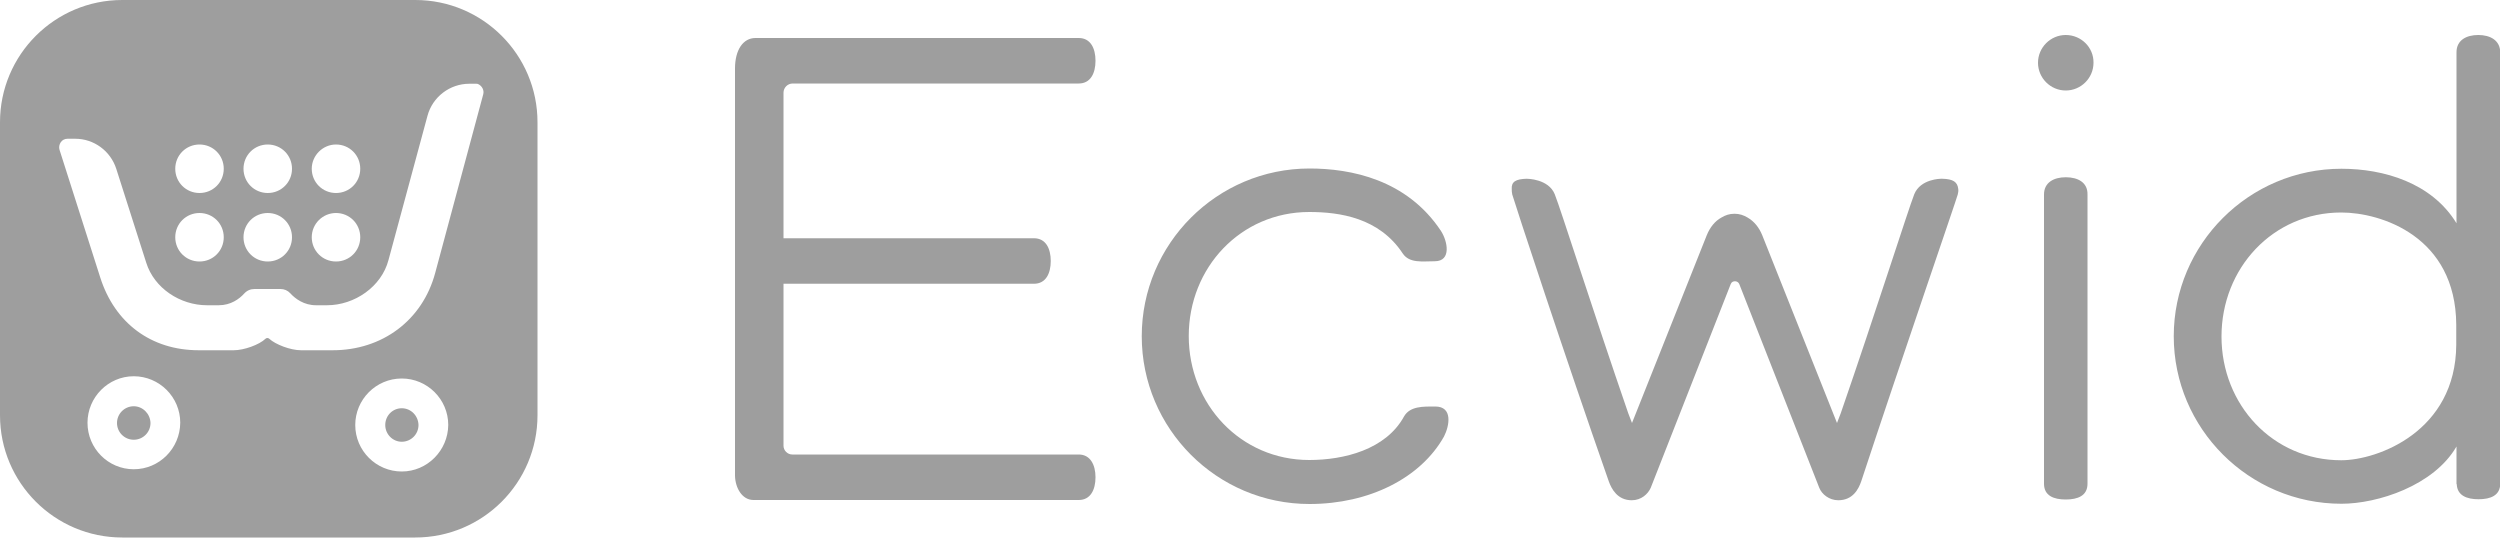
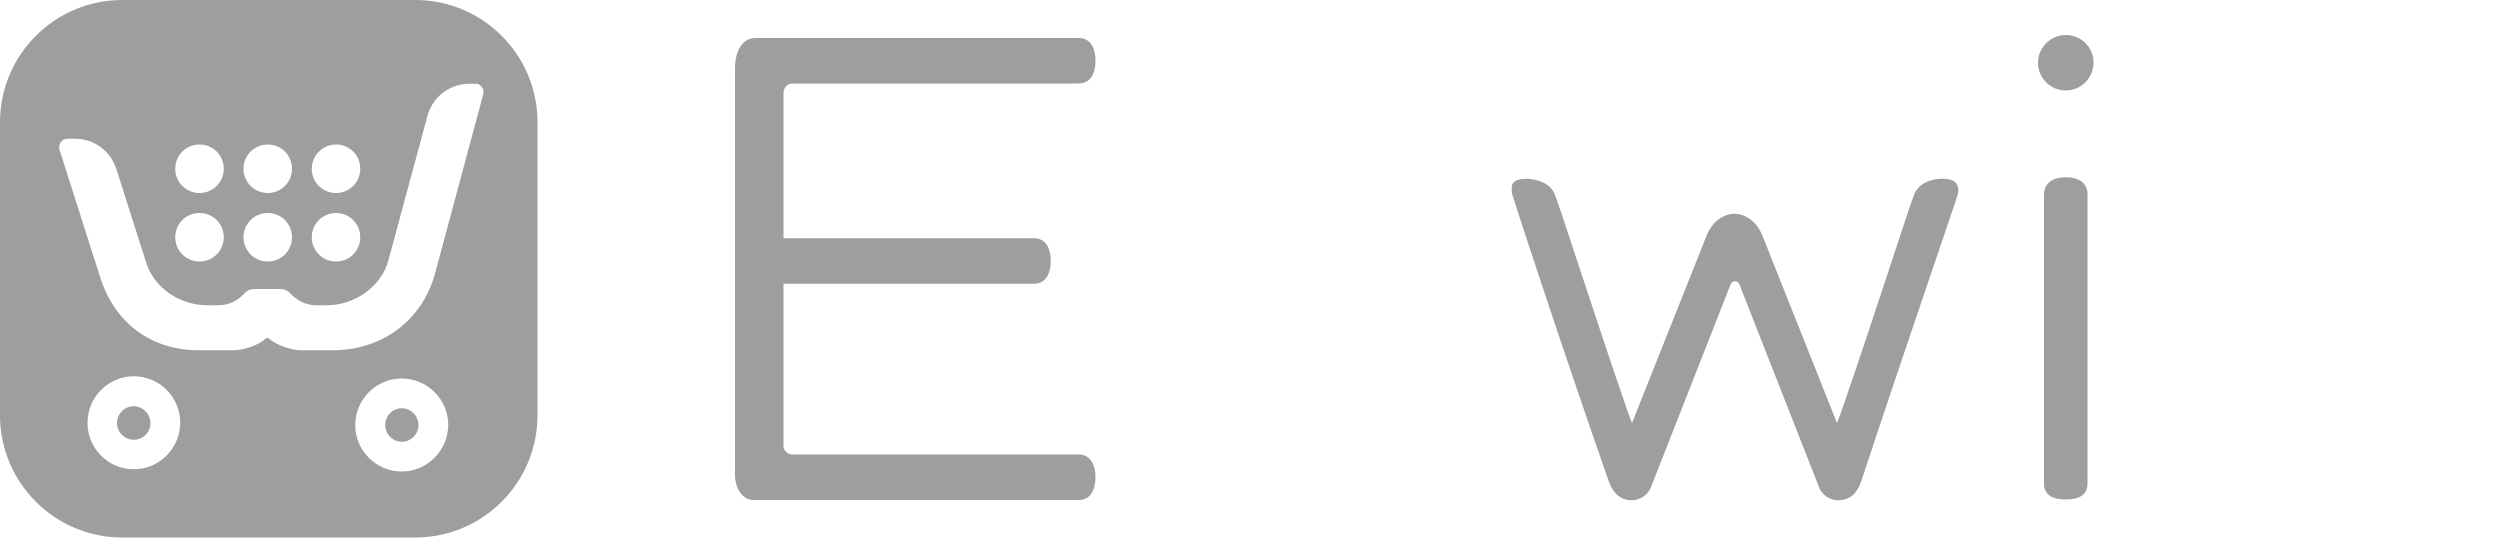
<svg xmlns="http://www.w3.org/2000/svg" version="1.1" id="Layer_1" x="0px" y="0px" width="1000px" height="215px" viewBox="0 0 1000 215" style="enable-background:new 0 0 1000 215;" xml:space="preserve">
  <style type="text/css">
	.st0{fill-rule:evenodd;clip-rule:evenodd;fill:#9E9E9E;}
	.st1{fill:#9E9E9E;}
</style>
  <g>
    <g>
      <path class="st0" d="M166.1,0H48.9C21.9,0,0,21.9,0,48.9v117.2c0,27,21.9,48.9,48.9,48.9h117.2c27,0,48.9-21.9,48.9-48.9V48.9    C215,21.9,193.1,0,166.1,0z M134.4,57.8c5.4,0,9.7,4.3,9.7,9.7s-4.3,9.7-9.7,9.7s-9.7-4.3-9.7-9.7    C124.7,62.2,129.1,57.8,134.4,57.8z M134.4,85.2c5.4,0,9.7,4.3,9.7,9.7s-4.3,9.7-9.7,9.7s-9.7-4.3-9.7-9.7S129.1,85.2,134.4,85.2z     M107.1,57.8c5.4,0,9.7,4.3,9.7,9.7s-4.3,9.7-9.7,9.7s-9.7-4.3-9.7-9.7S101.7,57.8,107.1,57.8z M107.1,85.2c5.4,0,9.7,4.3,9.7,9.7    s-4.3,9.7-9.7,9.7s-9.7-4.3-9.7-9.7S101.7,85.2,107.1,85.2z M79.8,57.8c5.4,0,9.7,4.3,9.7,9.7s-4.3,9.7-9.7,9.7s-9.7-4.3-9.7-9.7    S74.4,57.8,79.8,57.8z M79.8,85.2c5.4,0,9.7,4.3,9.7,9.7s-4.3,9.7-9.7,9.7s-9.7-4.3-9.7-9.7S74.4,85.2,79.8,85.2z M53.5,187.7    c-10.2,0-18.5-8.3-18.5-18.6c0-10.2,8.3-18.6,18.5-18.6c10.2,0,18.6,8.3,18.6,18.6C72,179.4,63.7,187.7,53.5,187.7z M160.7,188.6    c-10.2,0-18.6-8.3-18.6-18.6c0-10.2,8.3-18.6,18.6-18.6c10.2,0,18.6,8.3,18.6,18.6C179.2,180.2,170.9,188.6,160.7,188.6z     M193.3,37.7l-19.2,71.4c-5.1,19.1-21.3,31-41,31h-12.7c-4.2,0-10.2-2.3-12.7-4.6c-0.4-0.4-1.1-0.4-1.5,0    c-2.5,2.4-8.6,4.6-12.7,4.6H79.5c-19.1,0-33.6-10.9-39.4-29.1L23.8,59.9c-0.3-1-0.1-2.1,0.5-3c0.6-0.9,1.6-1.4,2.7-1.4l3.1,0    c7.5,0,14.1,4.9,16.4,12l12,37.6c3.2,10.2,13.6,17,24.3,17l4.7,0c4.8,0,8.2-2.5,10.2-4.7c1.1-1.2,2.5-1.8,4.1-1.8l10.4,0    c1.5,0,2.9,0.6,3.9,1.7c2,2.2,5.5,4.8,10.3,4.8l4.4,0c11,0,21.8-7.4,24.6-18.1L171,46.3c2-7.5,8.9-12.8,16.7-12.8h2.7    c0.3,0,0.5,0,0.8,0.1C192.9,34.4,193.7,36.1,193.3,37.7z" />
      <path class="st0" d="M160.7,163.3c-3.7,0-6.6,3-6.6,6.7c0,3.7,3,6.7,6.6,6.7c3.7,0,6.7-3,6.7-6.7    C167.3,166.3,164.4,163.3,160.7,163.3z" />
      <path class="st0" d="M53.5,162.5c-3.7,0-6.7,3-6.7,6.7c0,3.7,3,6.7,6.7,6.7c3.7,0,6.7-3,6.7-6.7C60.1,165.5,57.1,162.5,53.5,162.5    z" />
    </g>
    <g>
      <g>
-         <path class="st1" d="M574.1,162.6c-4.8,0-10.1-0.2-12.5,4c-7.3,13.3-24.1,17.4-37.9,17.4c-27.4,0-48.2-22.2-48.2-49.6     s20.8-49.6,48.2-49.6c12.2,0,28,2.3,37.4,16.6c2.7,4,7.9,3.1,12.8,3.1c6.8,0,5.1-8.1,2.5-12.1c-13.7-20.7-36.2-25-52.6-25     c-37,0-67.1,30.1-67.1,67.1s30.1,67.1,67.1,67.1c23.9,0,44.5-10.4,53.8-27C579.8,170.3,581.2,162.6,574.1,162.6z" />
        <path class="st1" d="M826.3,70.9c-4.8,0-8.7,2.1-8.7,6.9v115.7c0,4.8,3.9,6.3,8.7,6.3s8.7-1.5,8.7-6.3V77.8     C835.1,73,831.2,70.9,826.3,70.9z" />
        <path class="st1" d="M826.3,14c-6.1,0-11.1,5-11.1,11.1s5,11.1,11.1,11.1s11.1-5,11.1-11.1C837.5,19,832.5,14,826.3,14z" />
        <path class="st1" d="M776.9,71.5c-0.2,0-0.5,0-0.5,0c0,0-8.2,0-10.7,6.2c-2.4,6.1-15.5,47.4-29.4,87.6c-0.5,1.3-1,2.6-1.5,3.9     l-29.9-75.1c-1.3-3.2-3.3-5.6-5.9-7.1c-1.5-0.9-3.2-1.5-5.2-1.5c0,0,0,0,0,0c0,0,0,0,0,0c-2.1,0-3.7,0.6-5.2,1.5     c-2.6,1.4-4.6,3.9-5.9,7.1l-29.9,75.1c-0.5-1.3-1-2.6-1.5-3.9c-14-40.6-27-81.6-29.4-87.6c-2.5-6.2-11.1-6.2-11.2-6.2     c-4.4,0.1-6.2,1.2-6,4.1c0,0.7,0,1.3,0.2,2.2c0.7,2.6,21.6,66.3,38.6,114.7c1.1,3.1,3.5,7.6,9.2,7.6c3.8,0,6.5-2.5,7.6-5l32-81.5     c0.3-0.8,1-1.1,1.7-1.1c0.7,0,1.4,0.4,1.7,1.1l32,81.5c1,2.6,4,5,7.6,5c5.8,0,8.1-4.4,9.2-7.6c16-48.6,37.9-112.1,38.6-114.7     c0.2-0.8,0.3-1.5,0.2-2.2C783,72.8,781.3,71.6,776.9,71.5z" />
        <path class="st1" d="M431.5,181.8H316.9c-1.9,0-3.5-1.6-3.5-3.5v-64.8h100.2c4.7,0,6.7-4.1,6.7-9.1c0-5-2-9.1-6.7-9.1H313.4V37.1     c0-2,1.6-3.7,3.7-3.7h114.4c4.7,0,6.7-4.1,6.7-9.1s-2-9.1-6.7-9.1H302.2c-5,0-8.2,4.8-8.2,12.2c0,0,0,162.8,0,162.9     c0.1,4.8,2.8,9.7,7.4,9.7h130.1c4.7,0,6.7-4.1,6.7-9.1C438.2,185.9,436.1,181.8,431.5,181.8z" />
-         <path class="st1" d="M991.3,14c-4.8,0-8.7,2.1-8.7,6.9v68.4c-9.9-16.2-29.1-21.8-46-21.8c-37,0-67.1,30.1-67.1,67     s30.1,67,67.1,67c14.4,0,36.9-7.2,46-22.9v14.7c0,0,0,0.1,0,0.1c0,0.2,0,0.3,0.1,0.3c0.2,4.5,4,6,8.7,6c4.8,0,8.7-1.5,8.7-6.3     V175V33V20.9C1000,16.1,996.1,14,991.3,14z M936.5,184.1c-27.4,0-47.9-22.2-47.9-49.5S909.1,85,936.5,85c15.9,0,45.8,9.5,46,44.9     v8C982.3,172.7,950.9,184.1,936.5,184.1z" />
      </g>
    </g>
  </g>
</svg>